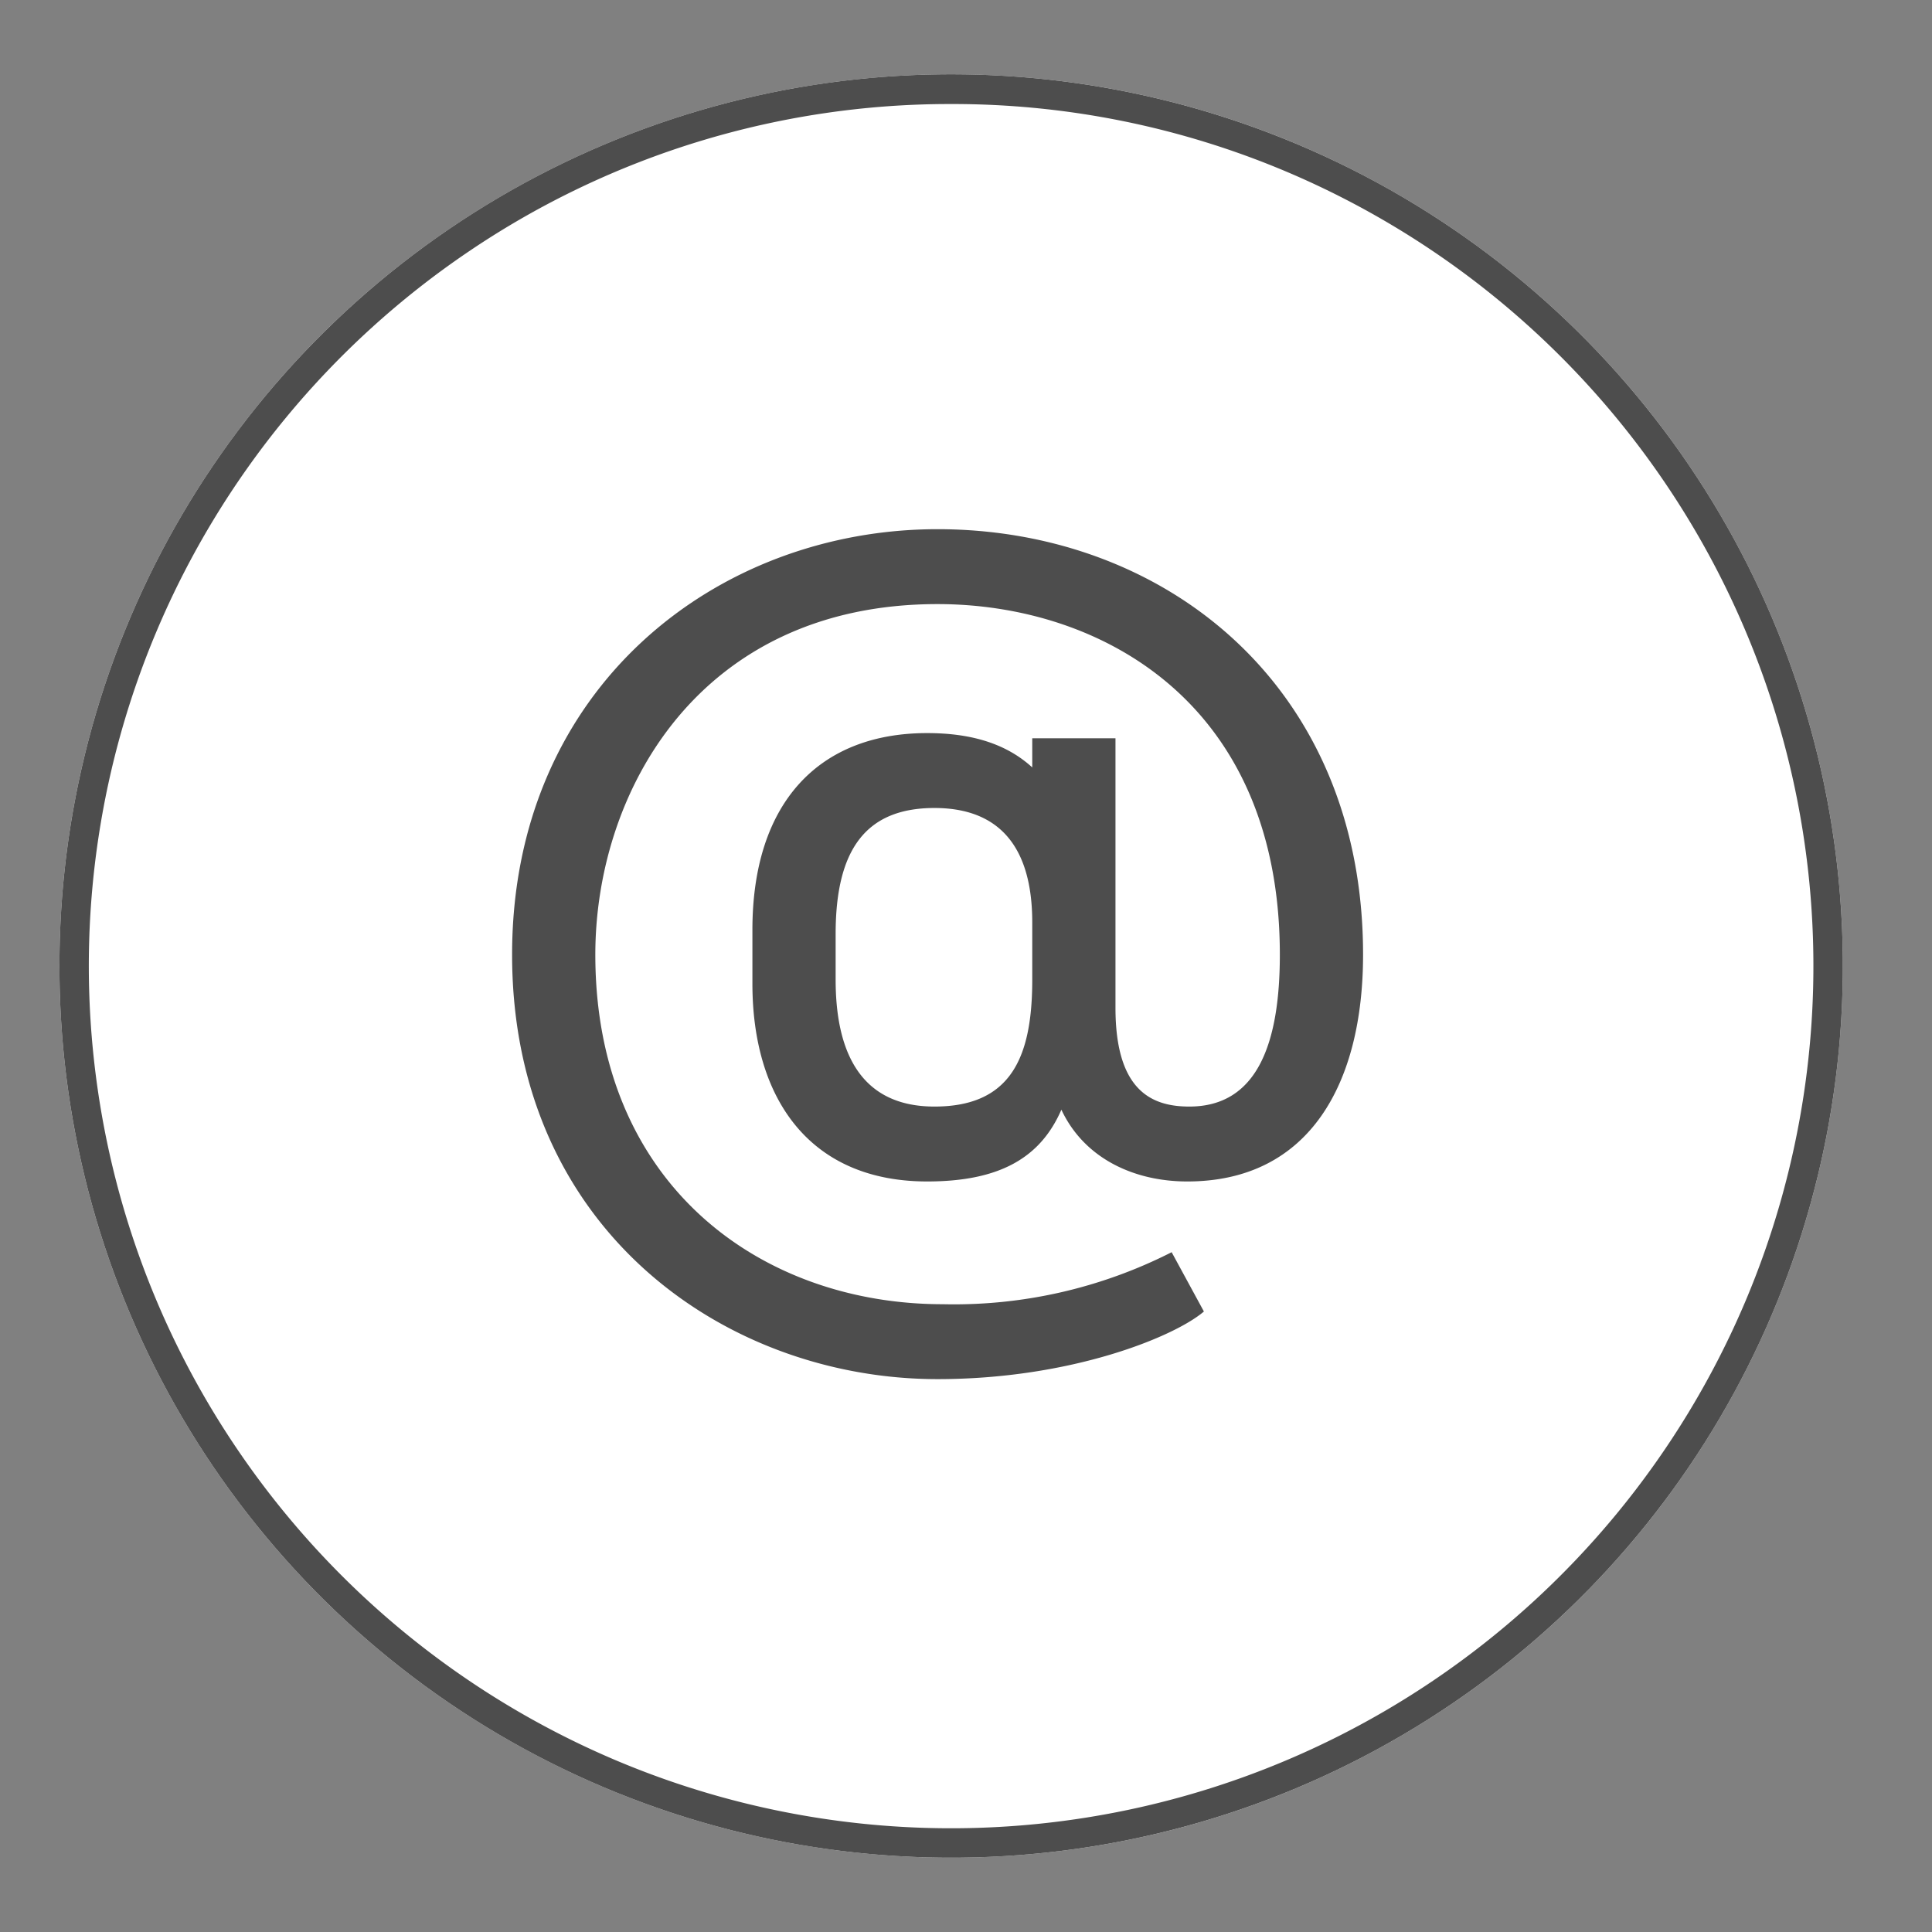
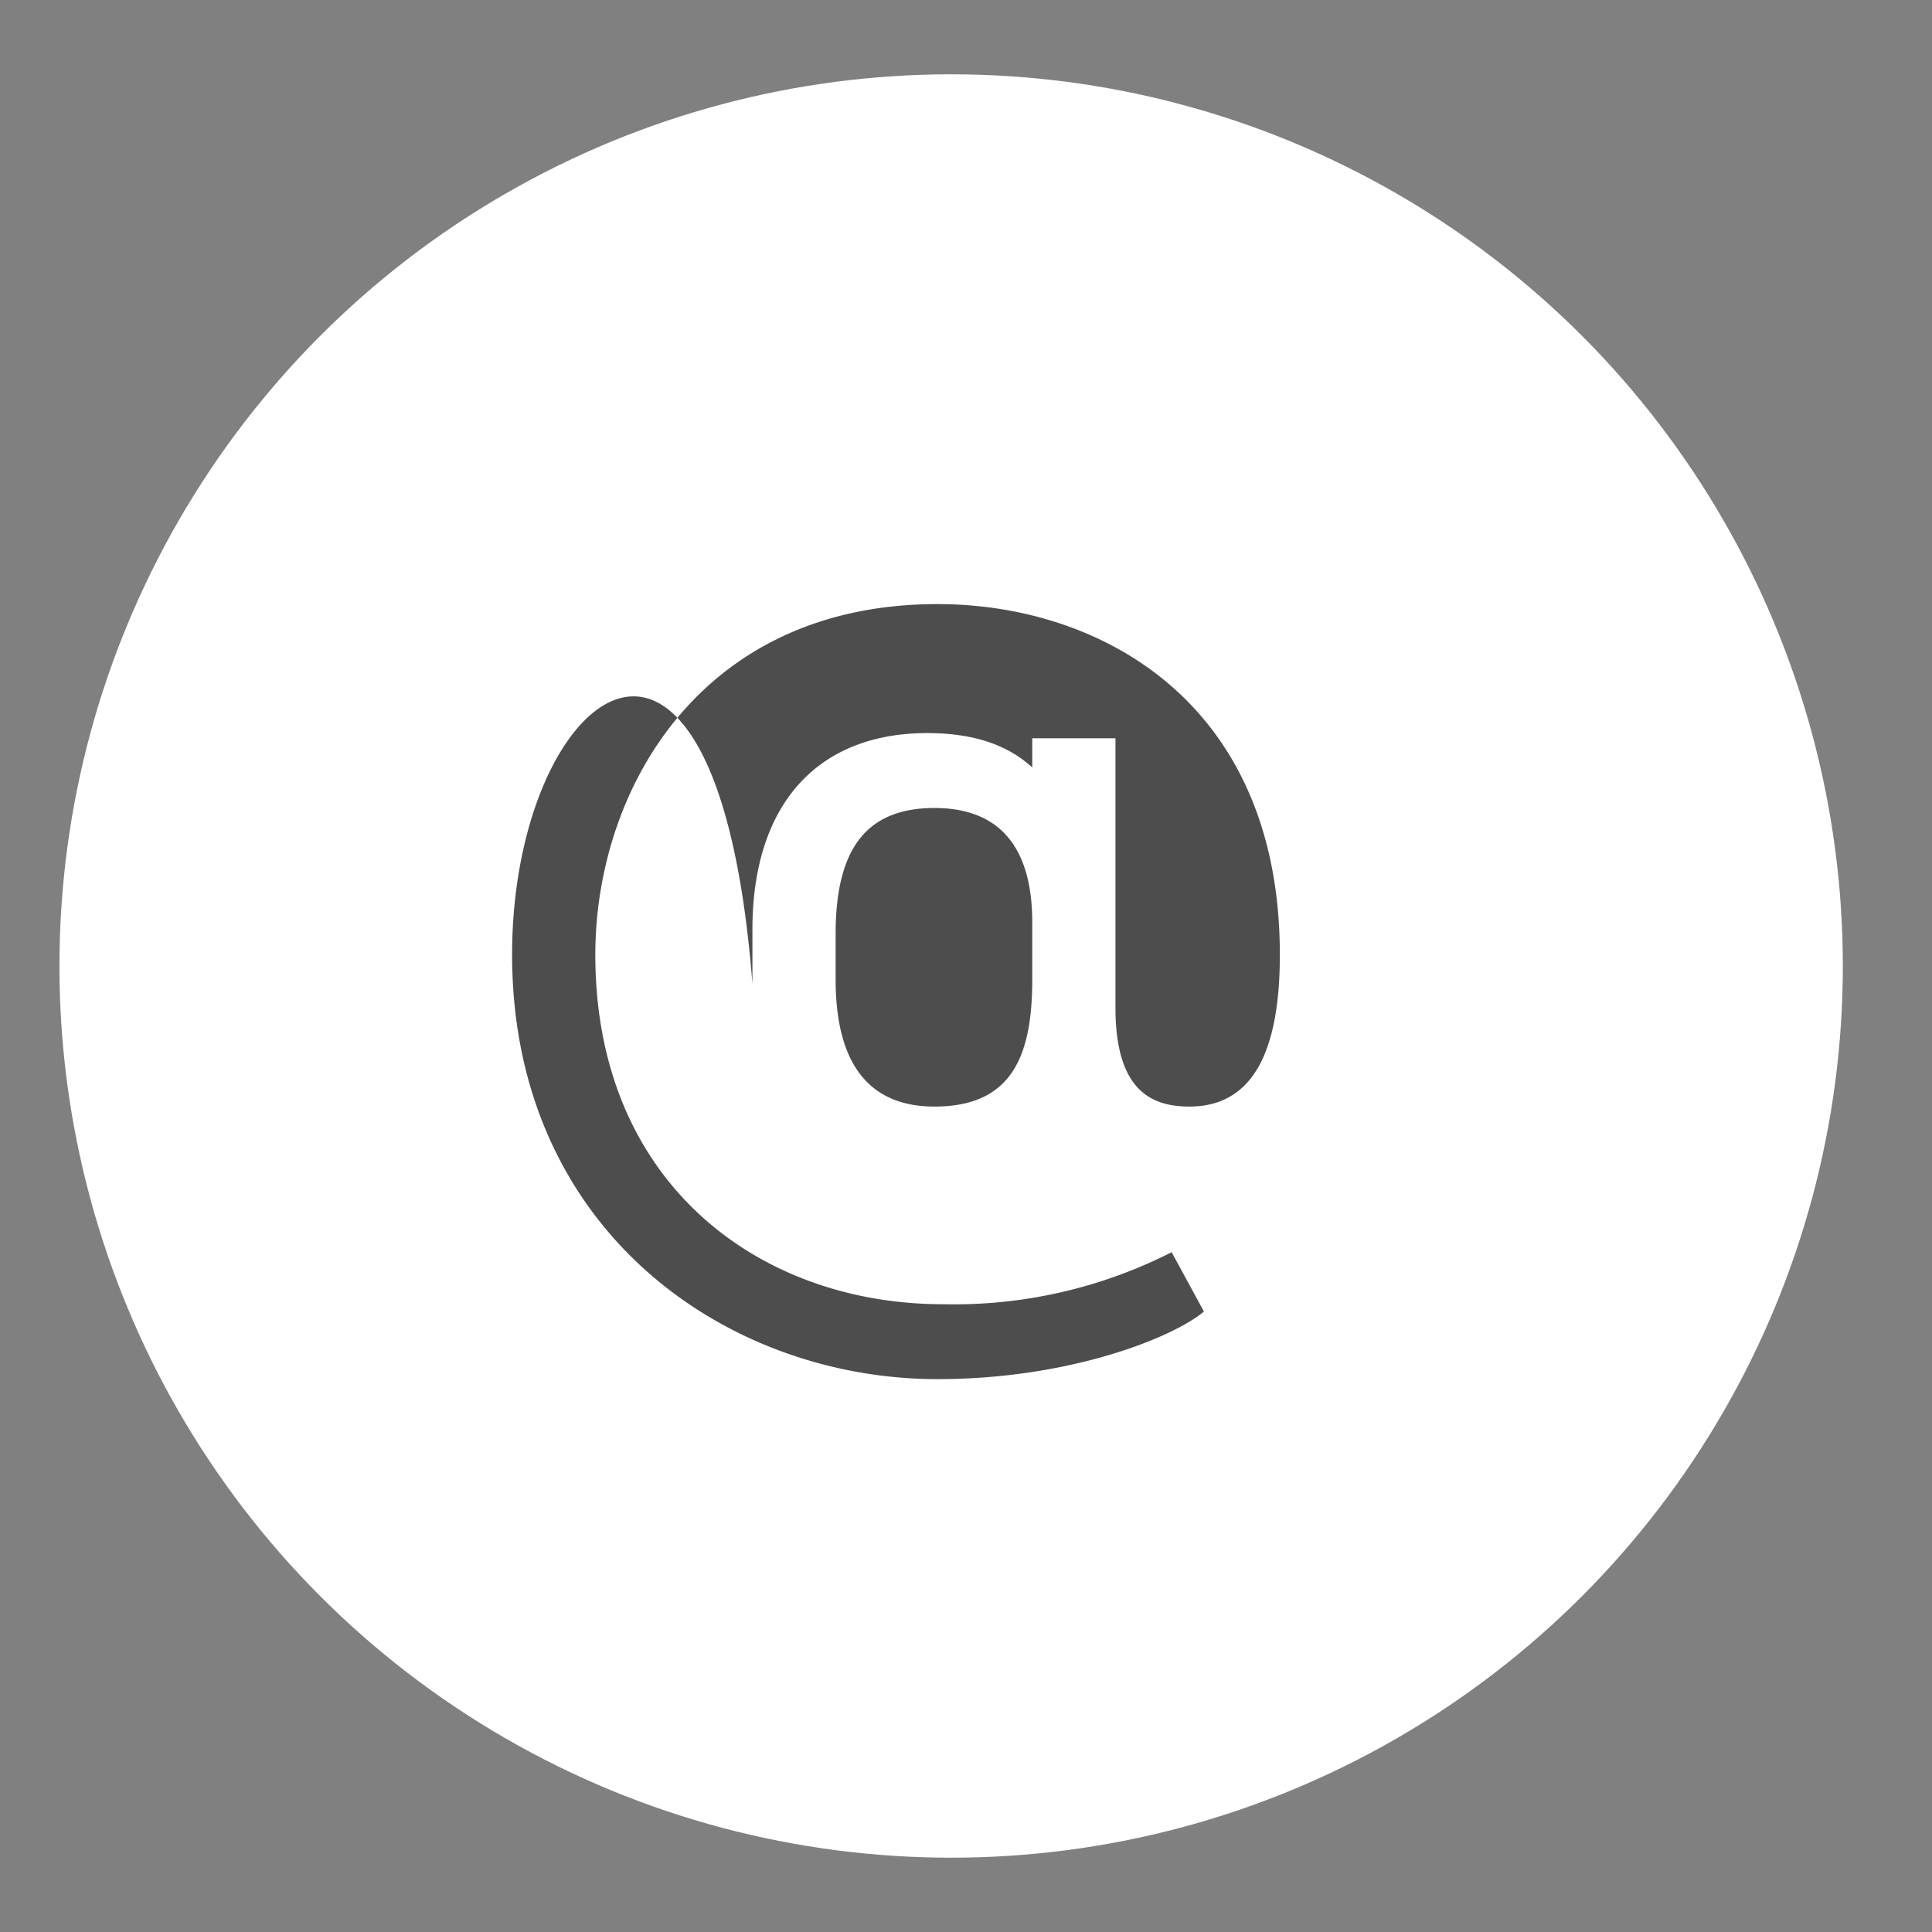
<svg xmlns="http://www.w3.org/2000/svg" width="130" height="130" viewBox="0 0 130 130">
  <rect x="0" y="0" width="130" height="130" fill="#808080" stroke="none" />
  <g transform="translate(4 5)" opacity="0.996">
    <rect width="130" height="130" transform="translate(-4 -5)" fill="none" />
    <circle cx="60" cy="60" r="60" fill="#fff" />
-     <path d="M60,2a57.72,57.72,0,0,0-32.427,9.9A58.175,58.175,0,0,0,6.557,37.424a57.921,57.921,0,0,0,5.347,55,58.175,58.175,0,0,0,25.52,21.016,57.921,57.921,0,0,0,55-5.347,58.175,58.175,0,0,0,21.016-25.52,57.921,57.921,0,0,0-5.347-55A58.175,58.175,0,0,0,82.576,6.557,57.635,57.635,0,0,0,60,2m0-2A60,60,0,1,1,0,60,60,60,0,0,1,60,0Z" fill="#4c4c4c" />
-     <path d="M43.4-33.88H37.8v1.96c-1.61-1.47-3.85-2.31-7.07-2.31-7.35,0-11.76,4.76-11.76,13.23v3.64c0,7.63,3.78,13.3,11.76,13.3,4.9,0,7.63-1.61,9.03-4.83,1.54,3.29,4.9,4.83,8.47,4.83,8.26,0,11.83-6.65,11.83-15.26,0-18.2-13.44-28.63-28.63-28.63C16.59-47.95,2.8-37.31,2.8-19.32,2.8-.77,17.22,9.24,31.43,9.24c9.03,0,15.96-2.87,17.92-4.55L47.18.7a32.312,32.312,0,0,1-15.4,3.5C19.53,4.2,8.4-3.85,8.4-19.32c0-10.99,7-23.59,23.03-23.59,10.92,0,23.03,6.58,23.03,23.59,0,5.88-1.47,10.22-6.09,10.22-2.52,0-4.97-1.05-4.97-6.65ZM31.22-9.1c-4.76,0-6.65-3.36-6.65-8.54v-3.08c0-5.67,2.03-8.47,6.65-8.47,4.34,0,6.58,2.59,6.58,7.7v3.85C37.8-12.46,36.4-9.1,31.22-9.1Z" transform="translate(27.658 78.558)" fill="#4c4c4c" />
+     <path d="M43.4-33.88H37.8v1.96c-1.61-1.47-3.85-2.31-7.07-2.31-7.35,0-11.76,4.76-11.76,13.23v3.64C16.59-47.95,2.8-37.31,2.8-19.32,2.8-.77,17.22,9.24,31.43,9.24c9.03,0,15.96-2.87,17.92-4.55L47.18.7a32.312,32.312,0,0,1-15.4,3.5C19.53,4.2,8.4-3.85,8.4-19.32c0-10.99,7-23.59,23.03-23.59,10.92,0,23.03,6.58,23.03,23.59,0,5.88-1.47,10.22-6.09,10.22-2.52,0-4.97-1.05-4.97-6.65ZM31.22-9.1c-4.76,0-6.65-3.36-6.65-8.54v-3.08c0-5.67,2.03-8.47,6.65-8.47,4.34,0,6.58,2.59,6.58,7.7v3.85C37.8-12.46,36.4-9.1,31.22-9.1Z" transform="translate(27.658 78.558)" fill="#4c4c4c" />
  </g>
</svg>